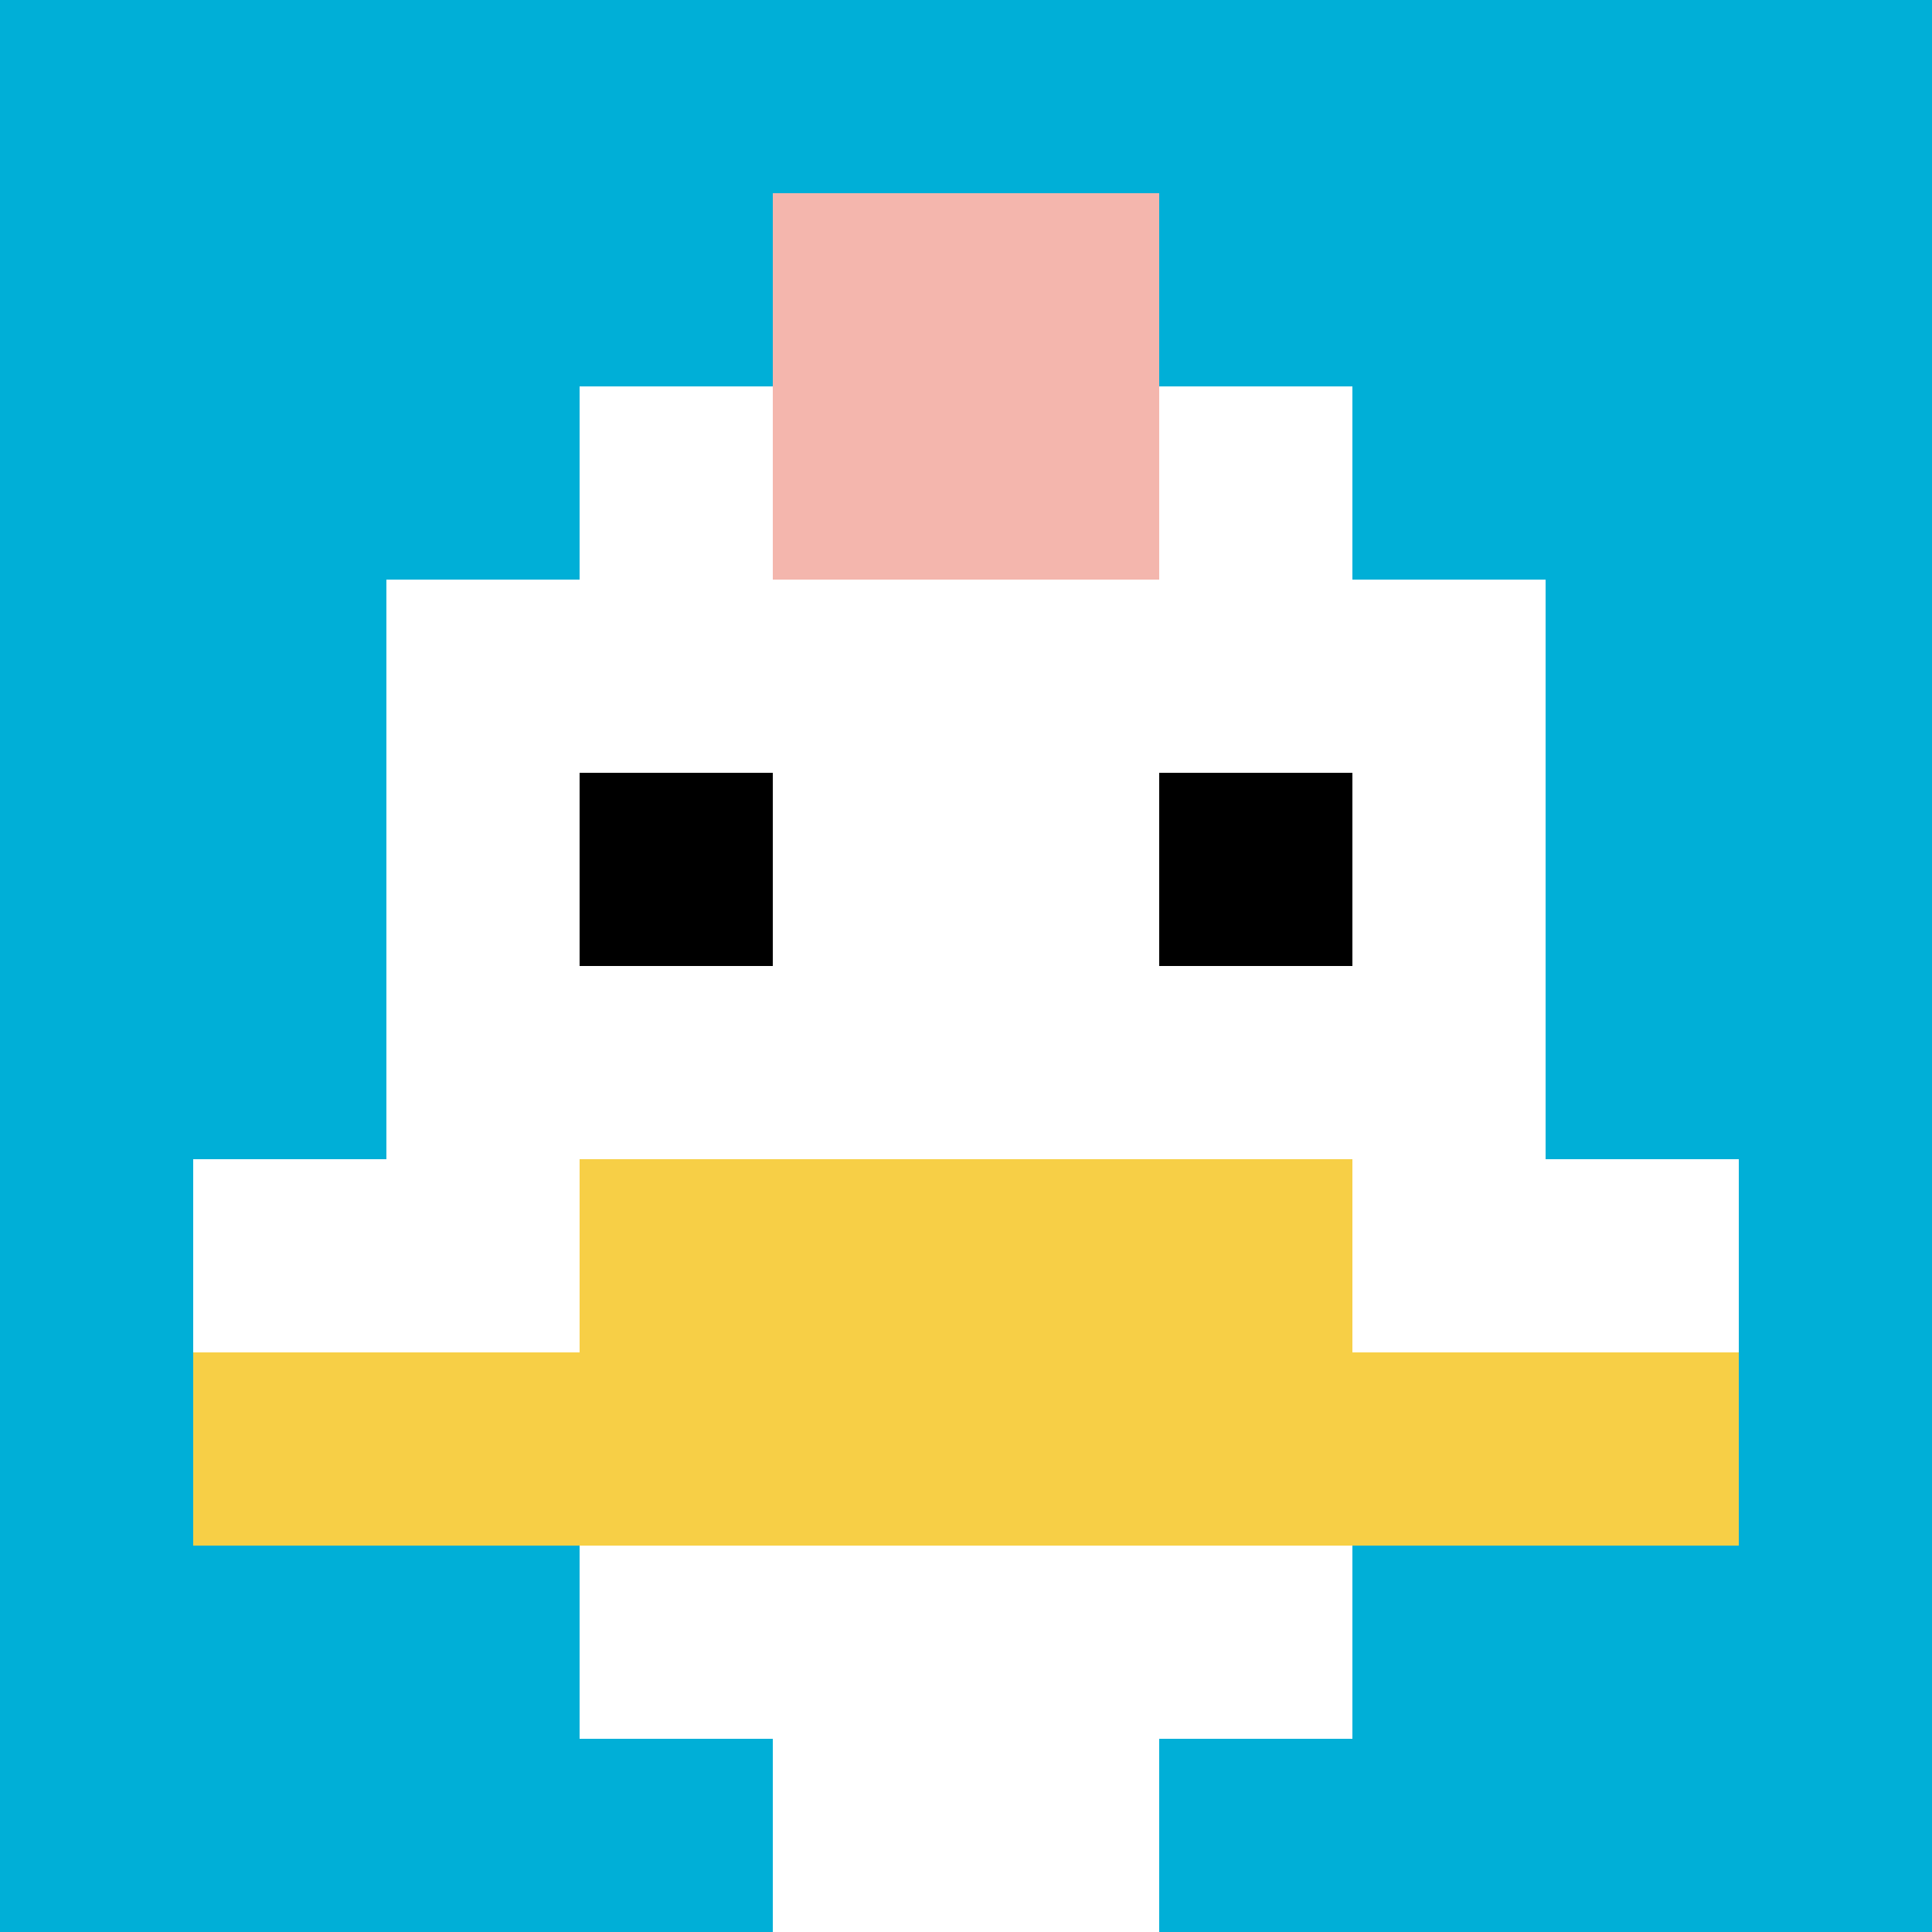
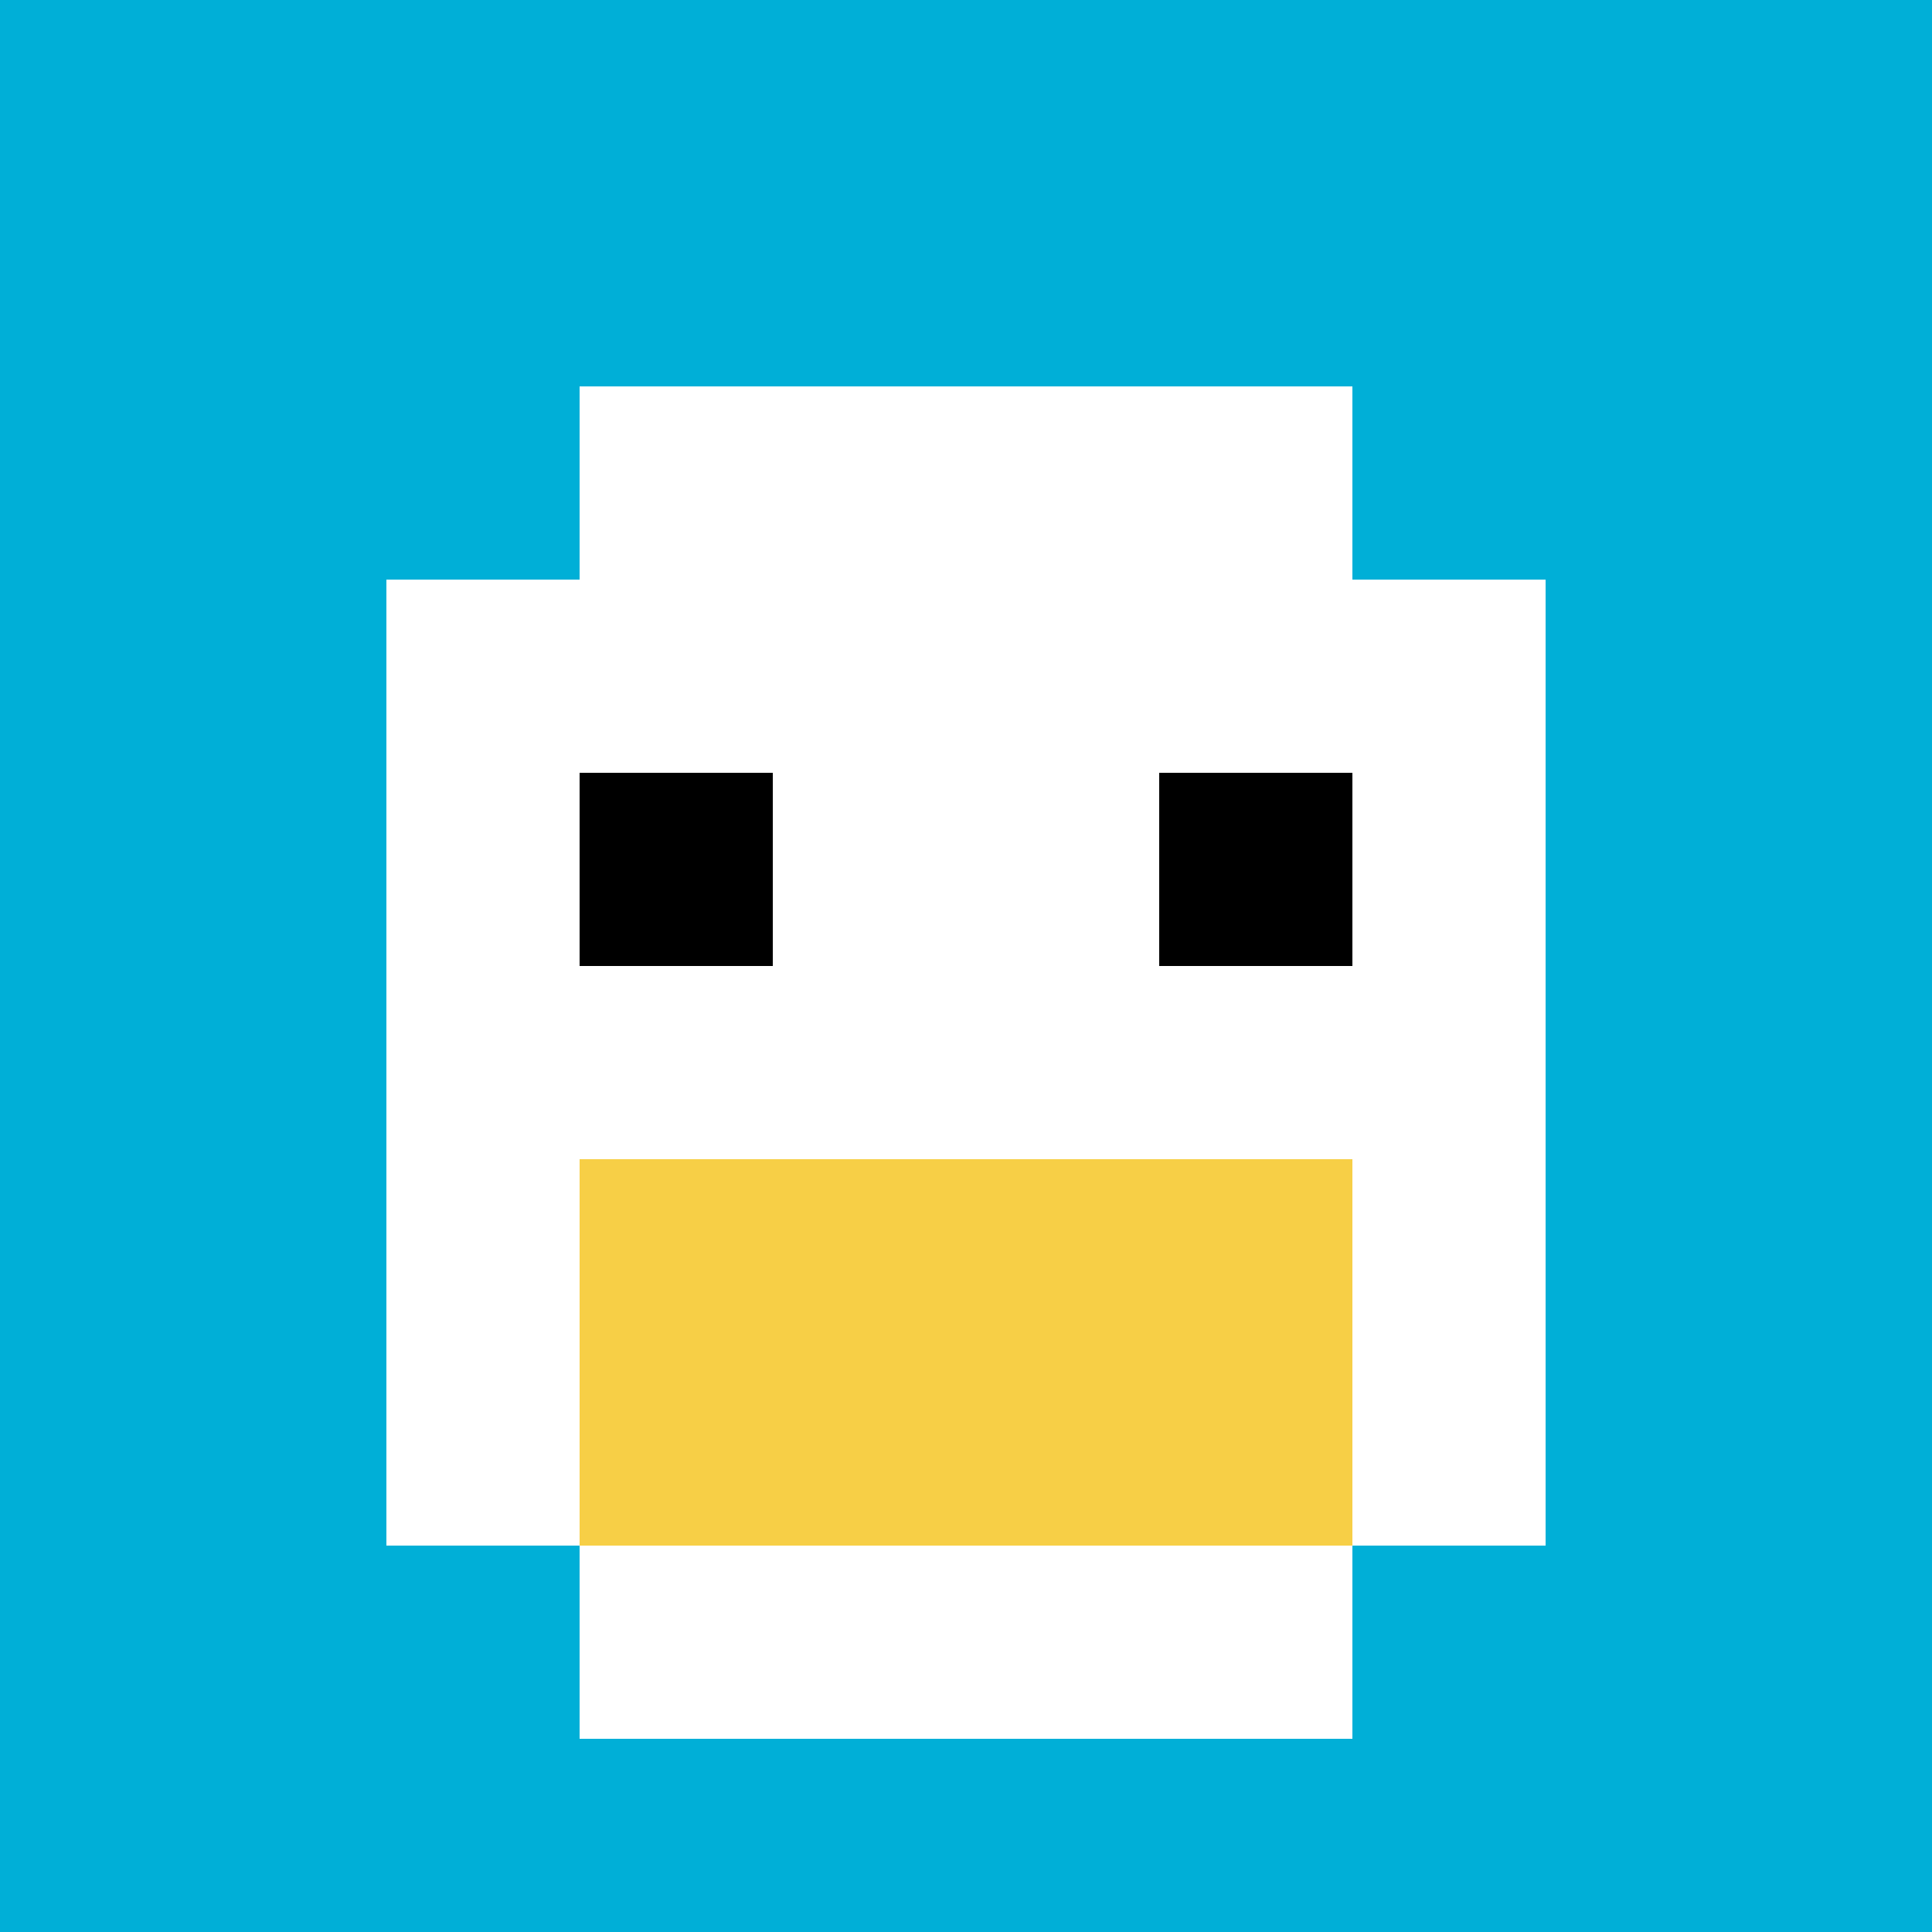
<svg xmlns="http://www.w3.org/2000/svg" version="1.1" width="892" height="892">
  <title>'goose-pfp-956194' by Dmitri Cherniak</title>
  <desc>seed=956194
backgroundColor=#ffffff
padding=20
innerPadding=0
timeout=500
dimension=1
border=false
Save=function(){return n.handleSave()}
frame=105

Rendered at Sun Sep 15 2024 19:46:58 GMT+0330 (Iran Standard Time)
Generated in &lt;1ms
</desc>
  <defs />
  <rect width="100%" height="100%" fill="#ffffff" />
  <g>
    <g id="0-0">
      <rect x="0" y="0" height="892" width="892" fill="#00AFD7" />
      <g>
        <rect id="0-0-3-2-4-7" x="267.6" y="178.4" width="356.8" height="624.4" fill="#ffffff" />
        <rect id="0-0-2-3-6-5" x="178.4" y="267.6" width="535.2" height="446" fill="#ffffff" />
-         <rect id="0-0-4-8-2-2" x="356.8" y="713.6" width="178.4" height="178.4" fill="#ffffff" />
-         <rect id="0-0-1-6-8-1" x="89.2" y="535.2" width="713.6" height="89.2" fill="#ffffff" />
-         <rect id="0-0-1-7-8-1" x="89.2" y="624.4" width="713.6" height="89.2" fill="#F7CF46" />
        <rect id="0-0-3-6-4-2" x="267.6" y="535.2" width="356.8" height="178.4" fill="#F7CF46" />
        <rect id="0-0-3-4-1-1" x="267.6" y="356.8" width="89.2" height="89.2" fill="#000000" />
        <rect id="0-0-6-4-1-1" x="535.2" y="356.8" width="89.2" height="89.2" fill="#000000" />
-         <rect id="0-0-4-1-2-2" x="356.8" y="89.2" width="178.4" height="178.4" fill="#F4B6AD" />
      </g>
-       <rect x="0" y="0" stroke="white" stroke-width="0" height="892" width="892" fill="none" />
    </g>
  </g>
</svg>